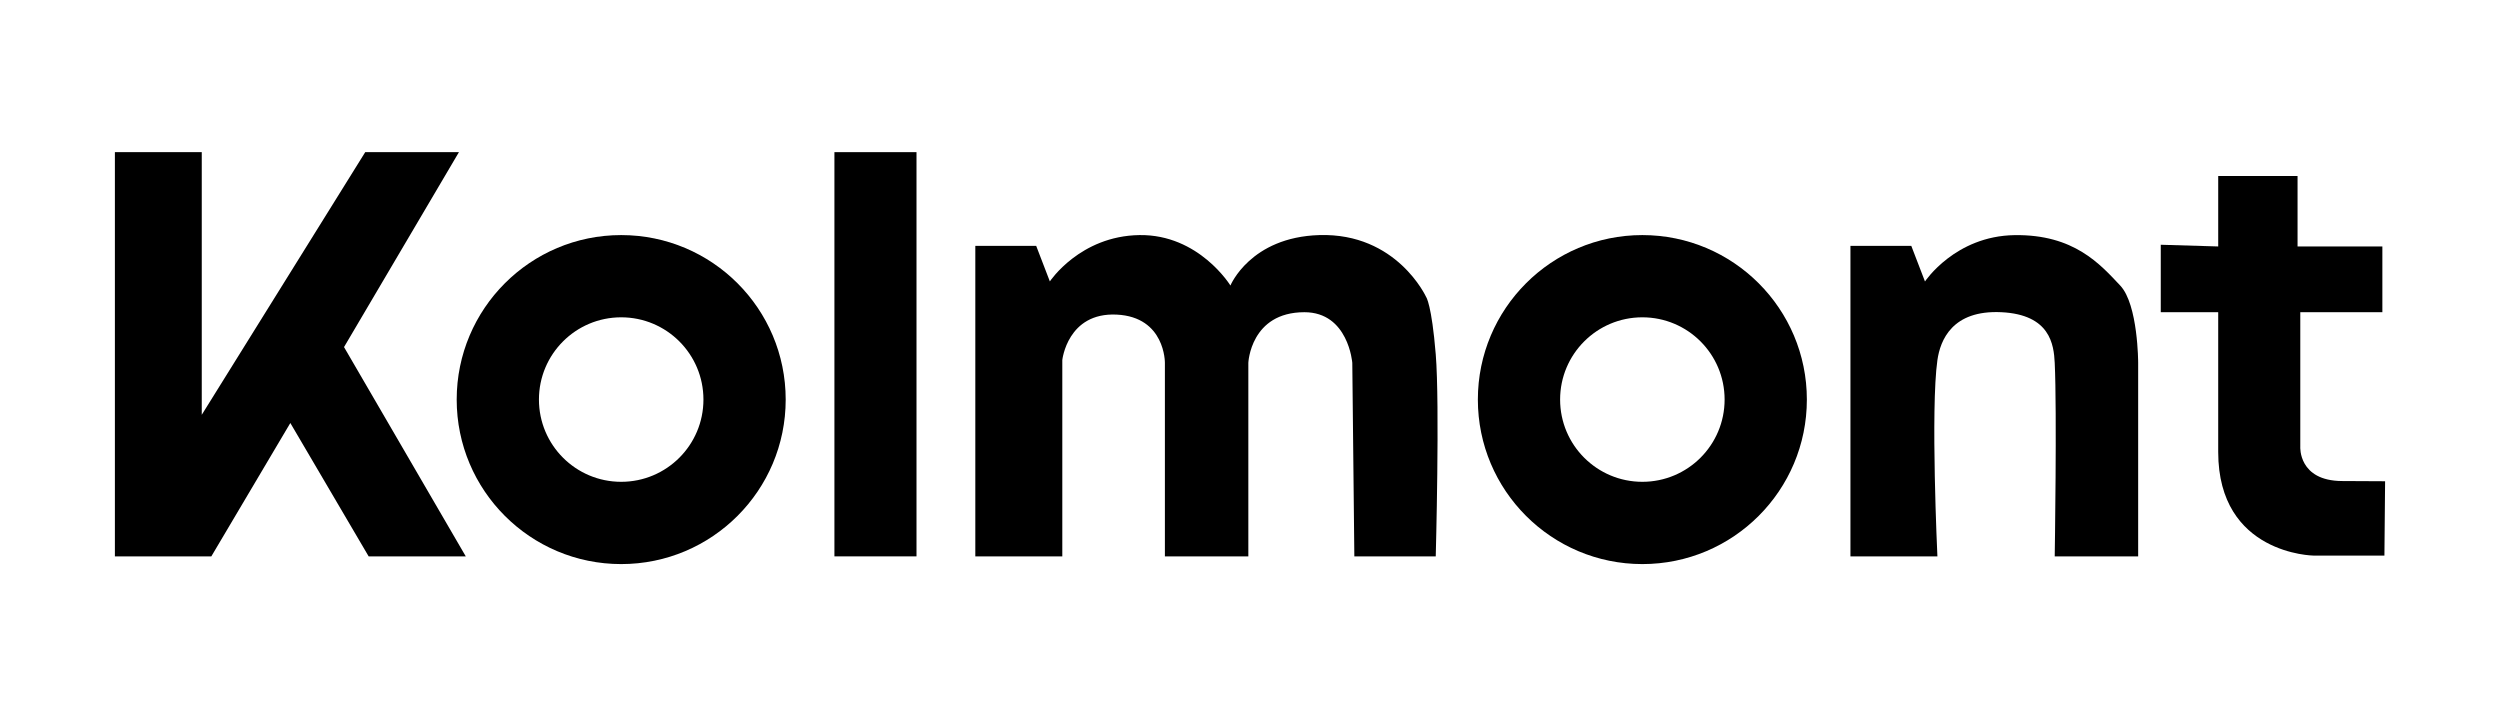
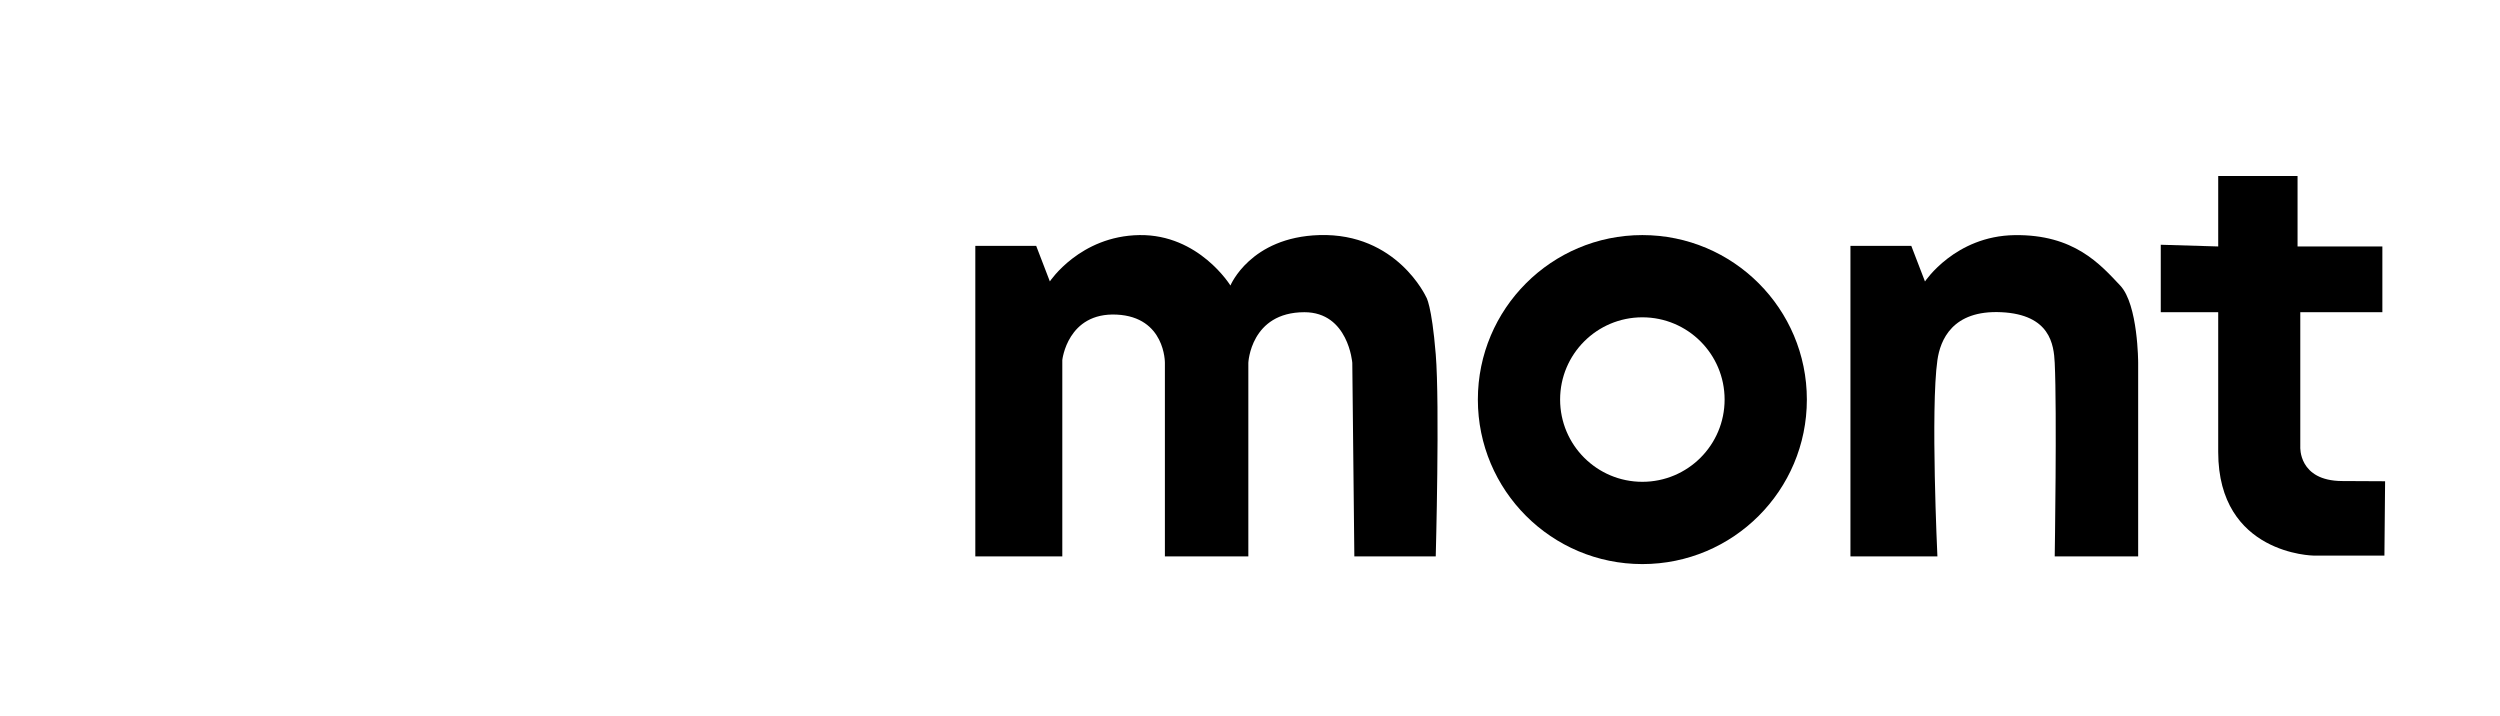
<svg xmlns="http://www.w3.org/2000/svg" id="Laag_1" data-name="Laag 1" viewBox="0 0 1024 293.36">
-   <polyline points="47.06 62.32 82.64 62.32 82.64 169.9 149.6 62.32 187.98 62.32 140.91 142.16 190.78 227.89 151 227.89 118.92 173.26 86.56 227.89 47.06 227.89 47.06 62.32" />
-   <path d="M254.44,96.29c-37.21,0-67.38,30.17-67.38,67.38s30.17,67.38,67.38,67.38,67.38-30.17,67.38-67.38-30.17-67.38-67.38-67.38ZM254.44,197.35c-18.61,0-33.69-15.08-33.69-33.69s15.08-33.69,33.69-33.69,33.69,15.08,33.69,33.69-15.08,33.69-33.69,33.69Z" />
  <path d="M672.71,96.29c-37.21,0-67.38,30.17-67.38,67.38s30.17,67.38,67.38,67.38,67.38-30.17,67.38-67.38-30.17-67.38-67.38-67.38ZM672.71,197.35c-18.61,0-33.69-15.08-33.69-33.69s15.08-33.69,33.69-33.69,33.69,15.08,33.69,33.69-15.08,33.69-33.69,33.69Z" />
-   <rect x="341.78" y="62.32" width="33.62" height="165.57" />
  <path d="M399.49,227.89v-127.19h24.93l5.6,14.57s12.33-18.63,36.7-18.98c24.37-.35,37.26,20.66,37.26,20.66,0,0,8.14-19.82,36.42-20.66,31.78-.95,43.76,25.39,43.76,25.39,0,0,2.24,2.96,3.92,23.43s0,82.78,0,82.78h-33.34l-.84-79.28s-1.59-20.73-19.61-20.73c-22.09,0-22.97,20.73-22.97,20.73v79.28h-34.18v-79.28s.21-18.78-19.75-19.75c-20.17-.98-22.27,18.61-22.27,18.61v80.42h-35.63Z" />
  <path d="M757.94,227.91v-127.19h24.93l5.6,14.57s12.33-18.63,36.7-18.98c24.37-.35,35.06,11.94,43.28,20.66,7.34,7.79,7.34,31.66,7.34,31.66v79.28h-34.18s.94-59.48,0-79.28c-.36-7.53-1.89-19.78-21.85-20.75-20.17-.98-25.04,11.51-26.2,19.61-2.85,19.9,0,80.42,0,80.42h-35.63Z" />
  <path d="M908.58,100.94v-28.86h32.5v28.86h34.74v26.93h-33.62v55.15s-.84,13.92,17.09,14.01l17.65.09-.28,30.45h-29s-39.08-.42-39.08-42.44v-57.25h-23.53v-27.63l23.53.7Z" />
</svg>